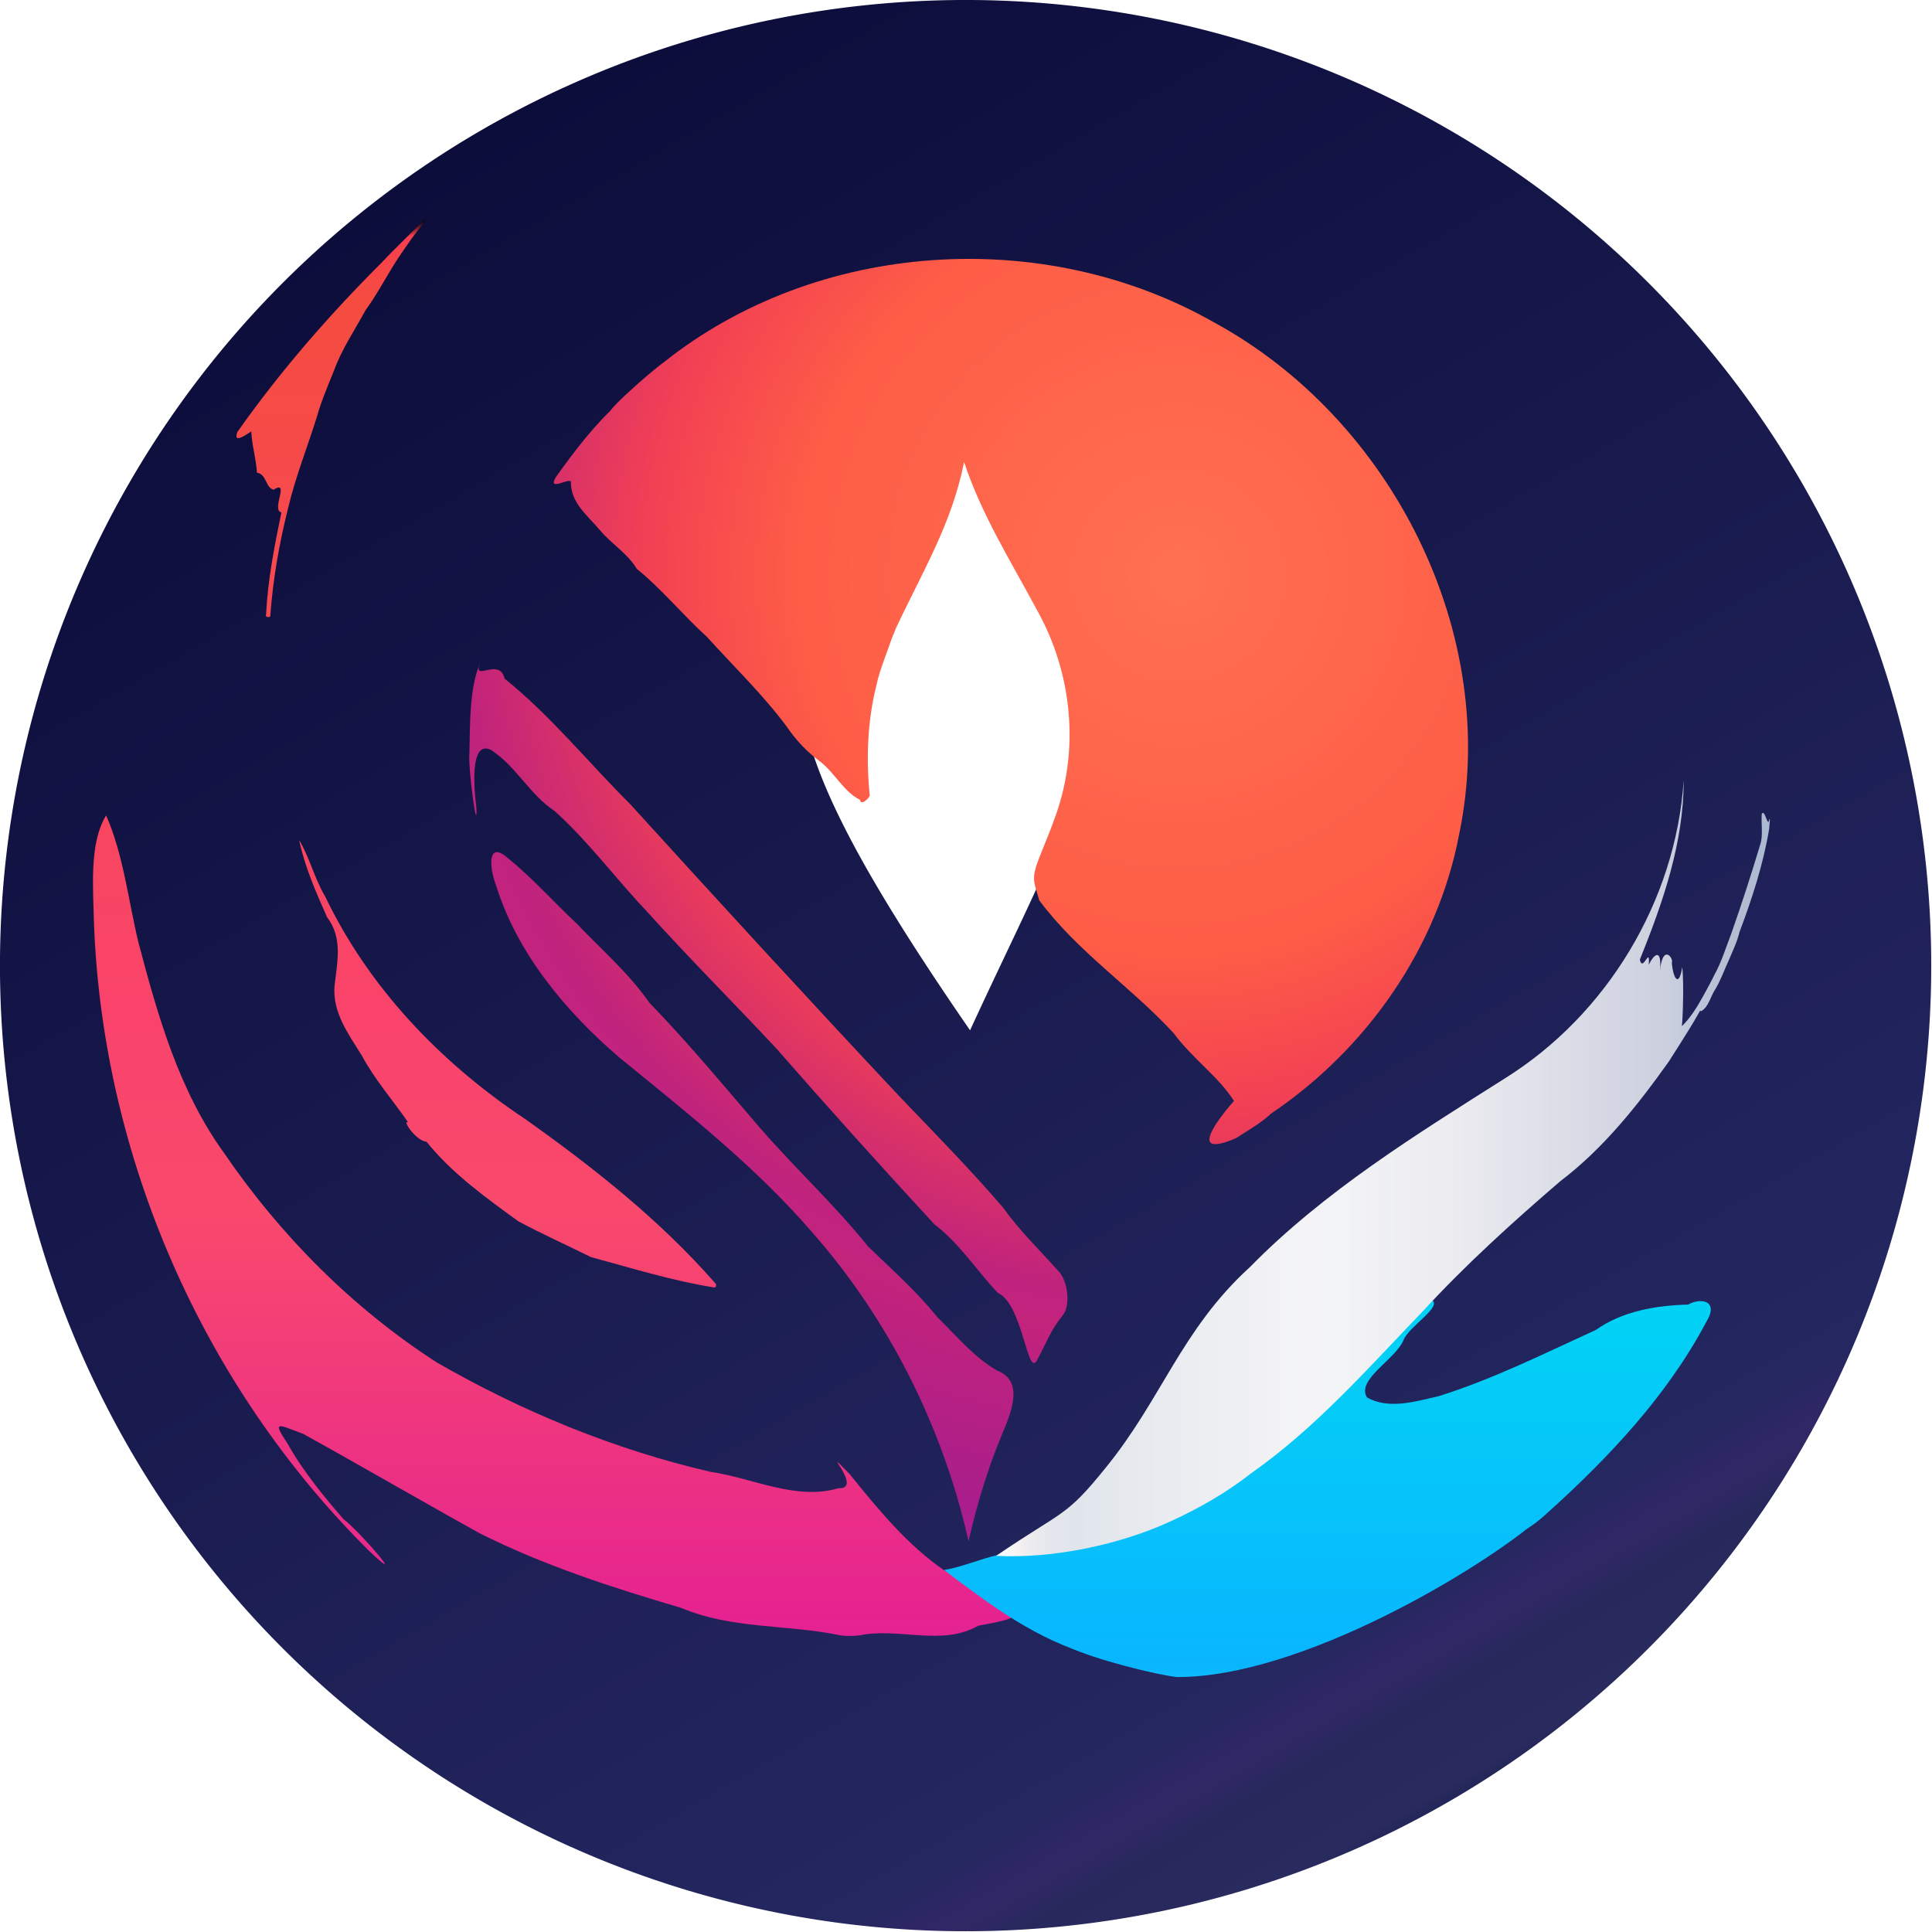
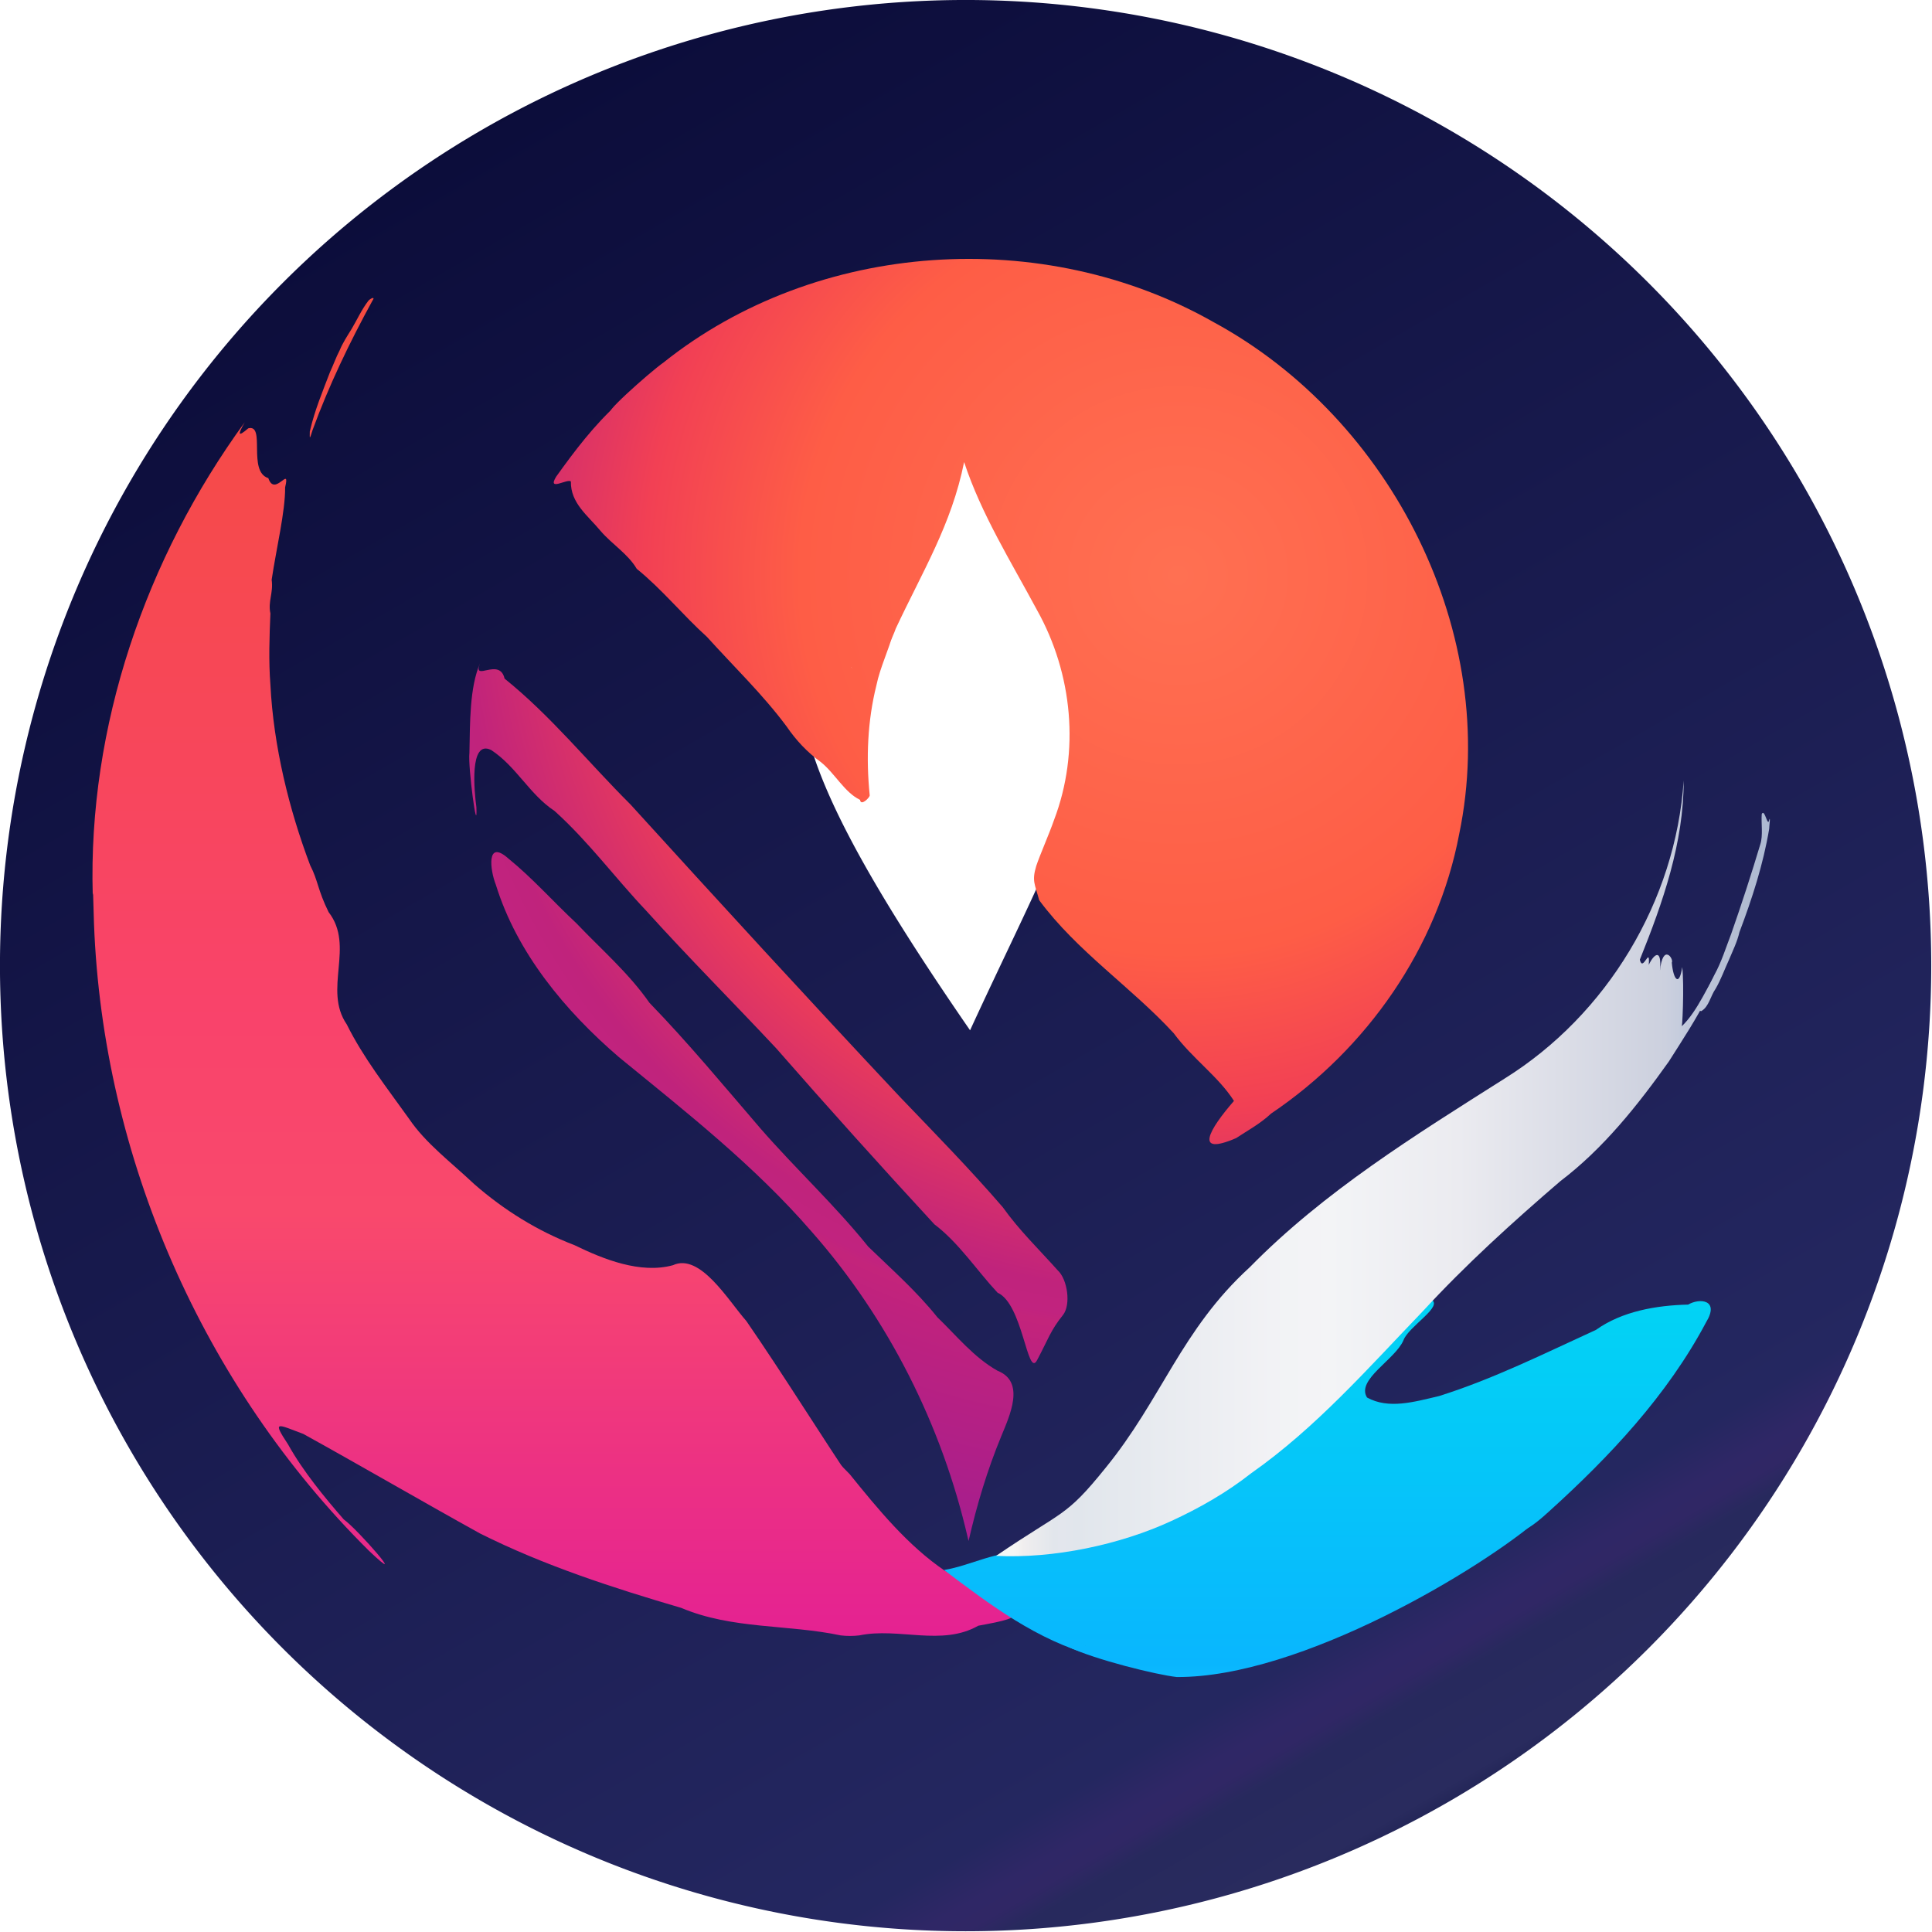
<svg xmlns="http://www.w3.org/2000/svg" xmlns:xlink="http://www.w3.org/1999/xlink" preserveAspectRatio="xMidYMid" version="1.2" viewBox="0 0 512 512">
  <defs>
    <linearGradient id="j" x1="1422" x2="2450" y1="1560" y2="1560" gradientUnits="userSpaceOnUse">
      <stop stop-color="#f6f7f6" offset=".01" />
      <stop stop-color="#f6f5f4" offset=".02" />
      <stop stop-color="#f0eeef" offset=".03" />
      <stop stop-color="#e2e6ec" offset=".07" />
      <stop stop-color="#e3e6ed" offset=".08" />
      <stop stop-color="#e1e6ec" offset=".1" />
      <stop stop-color="#f2f2f5" offset=".36" />
      <stop stop-color="#f2f3f5" offset=".37" />
      <stop stop-color="#f3f3f6" offset=".41" />
      <stop stop-color="#f3f4f6" offset=".43" />
      <stop stop-color="#ebebf0" offset=".6" />
      <stop stop-color="#ccd0de" offset=".87" />
      <stop stop-color="#c5ccdd" offset=".89" />
      <stop stop-color="#c0c7db" offset=".9" />
      <stop stop-color="#b2bcd1" offset=".97" />
      <stop stop-color="#adbad2" offset="1" />
    </linearGradient>
    <linearGradient id="i" x1="480" x2="2030" y1="-172" y2="2513" gradientUnits="userSpaceOnUse">
      <stop offset="0" />
      <stop stop-color="#050629" offset=".15" />
      <stop stop-color="#0c0d3b" offset=".16" />
      <stop stop-color="#242760" offset=".91" />
      <stop stop-color="#2f2766" offset=".93" />
      <stop stop-color="#302765" offset=".94" />
      <stop stop-color="#27295d" offset=".95" />
      <stop stop-color="#292b5e" offset=".99" />
      <stop stop-color="#202354" offset="1" />
    </linearGradient>
    <linearGradient id="h" x1="1949" x2="1949" y1="894" y2="2332" gradientUnits="userSpaceOnUse">
      <stop stop-color="#00deff" offset=".01" />
      <stop stop-color="#00d5ff" offset=".02" />
      <stop stop-color="#00d0fe" offset=".03" />
      <stop stop-color="#00cffe" offset=".04" />
      <stop stop-color="#00daff" offset=".12" />
      <stop stop-color="#00d8ff" offset=".13" />
      <stop stop-color="#00dbf2" offset=".56" />
      <stop stop-color="#09b6fe" offset=".99" />
      <stop stop-color="#0cbaff" offset="1" />
    </linearGradient>
    <linearGradient id="g" x1="1235" x2="1235" y1="374" y2="2526" gradientUnits="userSpaceOnUse">
      <stop offset="0" />
      <stop stop-color="#f73e4e" offset=".01" />
      <stop stop-color="#f54c40" offset=".05" />
      <stop stop-color="#f9436b" offset=".5" />
      <stop stop-color="#f9496c" offset=".62" />
      <stop stop-color="#dc12a1" offset=".99" />
      <stop stop-color="#e710a7" offset="1" />
    </linearGradient>
    <radialGradient id="e" cx="1661" cy="852" r="1305" gradientUnits="userSpaceOnUse">
      <stop stop-color="#ff7052" offset="0" />
      <stop stop-color="#fe5d46" offset=".39" />
      <stop stop-color="#f24054" offset=".55" />
      <stop stop-color="#c0237c" offset=".74" />
      <stop stop-color="#c1237f" offset=".77" />
      <stop stop-color="#c3247b" offset=".78" />
      <stop stop-color="#c2237c" offset=".79" />
      <stop stop-color="#bf227e" offset=".81" />
      <stop stop-color="#a81e8c" offset=".99" />
      <stop stop-color="#ae1d90" offset="1" />
    </radialGradient>
    <linearGradient id="d" x1="1422" x2="2450" y1="1560" y2="1560" gradientUnits="userSpaceOnUse" xlink:href="#j" />
    <linearGradient id="c" x1="1949" x2="1949" y1="894" y2="2332" gradientUnits="userSpaceOnUse" xlink:href="#h" />
    <linearGradient id="b" x1="1235" x2="1235" y1="374" y2="2526" gradientUnits="userSpaceOnUse" xlink:href="#g" />
    <radialGradient id="a" cx="1661" cy="852" r="1305" gradientUnits="userSpaceOnUse" xlink:href="#e" />
    <linearGradient id="f" x1="480" x2="2030" y1="-172" y2="2513" gradientUnits="userSpaceOnUse" xlink:href="#i" />
  </defs>
  <g transform="matrix(.197 0 0 .197 -14.98 -15.37)">
    <g fill="url(#f)">
      <path d="m1375 78a1299 1299 0 00-1299 1299 1299 1299 0 001299 1299 1299 1299 0 001299-1299 1299 1299 0 00-1299-1299zm-1 566.2c269 359.8 177 449.8 7 819.8-393-569.4-198-517.9-7-819.8z" />
      <path d="m2651 1263c-4 3-6 36-14 62-2 22-22 100-45 72-34-33-41 69-50 99-77 326-301 617-605 764-52 29-117 38-166 68 49 17 62 25-7 23 48 12 135 2 194-16 77-22 13-14-26-12 57-55 131-97 207-119 45-19 71 23 105-18-23 40-80 89-122 127-50 34-15 19 19-13-3 5-3 5-4 7-33 28-59 43-97 68-27 20-47 27-70 44-184 95-398 131-605 127-83 3-167-1-249 8-62-7-124.2-49-185.8-12-52.7 6-95.4-12-139.8-23a1299 1299 0 00584.6 157 1299 1299 0 001046-531c3-4 6-9 9-13a1299 1299 0 00158-310c12-34 23-68 32-103a1299 1299 0 0037-235c4-60 5-121 2-182-4-30-6-40-8-39zm-418 944c8-8 7-6-10 14-27 31-48 52-66 69 24-26 63-68 76-83z" />
      <path d="m1857 2353c20-9 43-5 64-12 20-5 40-10 60-16 5-5-15 3-20 2-9-1-33 5-32-7 20-20 42-39 67-54 26-19 57-31 86-46 17-7 34-15 52-20 17-12 33 1 52-4 10-2 21-2 20 8 14-1 29-20 38-21-8 15-25 21-37 31-35 25-71 49-108 70-44 21-90 40-137 53-34 8-69 16-105 17z" />
    </g>
    <g fill="#b52085">
      <path d="m1378 2147c-35-152-107-295-210-412-77-89-169-161-259.5-235-72.1-62-137.1-140-165.5-232-7.6-19-13.3-62 17-35 32.1 26 60.3 58 91.4 87 33.3 35 70.4 67 98.3 107 52.3 54 100.3 112 149.3 169 47 54 100 103 145 159 32 31 65 60 93 95 26 25 49 54 81 72 38 15 16 61 5 88-19 46-33 93-44 141z" fill="url(#a)" />
    </g>
    <g fill="#c6257a">
      <path d="m1429 1995c-34 49-64-110-107-155-30-41-75-68-104-109-47-54-100-104-146-159-42-53-89.3-103-135-153-30.2-42-70.8-77-106.4-114-30.5-22-55.3-67-88.6-75-4 32 20.5 74 24.4 96-34-65-55.1-139-57.5-212 7.2-14 10.7-57 37.6-24 31.1 23 51.4 59 83.8 82 51.3 46 91.1 103 140.2 152 70.5 80 149.5 152 217.5 235 49 55 99 109 148 163 33 22 52 60 82 86 24 23 84 39 60 83-14 38-36 68-49 104z" fill="url(#a)" />
    </g>
    <path d="m1207 2278c-71-15-146-8-214.5-37-92.1-27-184.6-57-270.5-100-79.5-44-158.3-90-237.9-134-34.9-13-42.4-19-20.6 14 20 36 49.7 72 75 101 18.5 13 90.6 96 33.7 42-223.6-222-357.7-529-369.7-843-1-47-6.8-109 16.3-146 23.1 52 29.8 114 43.5 171 26.2 99 54.4 199 115.1 283 75.8 111 173.2 209 286.5 282 114.9 66 238.5 117 368.1 147 56 8 115 39 172 22 36 2-31-66 15-19 38 47 78 96 128 130 119 60 115 61 45 74-49 28-107 2-160 13-8 1-17 1-25 0z" fill="url(#b)" />
    <path d="m1471 1908c-13 24-19-76-53-91-28-30-52-67-85-92-72-78-143-157-213-237-58-62-118-122-174.8-185-41.7-44-77.6-93-123.1-134-33.5-22-51.6-60-85.3-82-30-15-22.6 57-19.9 77 1.6 43-11.6-55-9.4-73 .9-40 0-88 14.4-121-11 26.8 26.1-8.7 32.9 20.9 62.3 50.1 112.9 113.1 169.2 169.1 120 132 241 264 363 394 47 49 94 97 138 148 22 31 49 57 74 85 13 12 18 46 7 60-17 21-20 33-35 61z" fill="url(#a)" />
    <g fill="#da1398">
-       <path d="m1385 2530c-294-7-574.2-137-783.6-338-23.2-23-46-46-64.7-67-38.4-39-73.3-91-98.2-141-18.6-26 4.1-31 23.6-33 93.6 50 224.6 139 321.9 182 101.2 38 208.5 81 315 100 73 7 141 27 213 24 43 16 97 1 66-27 17 1 65 22 94 35 203 108 460 120 658-3 50-30 98-64 140-105-55 85-135 155-221 208-30 20-65 39-94 53-35 17-74 33-111 47-147 50-303 71-459 65z" fill="url(#b)" />
-     </g>
+       </g>
    <path d="m1639 1695c-44 38-25-32-24-47-7-20 28-32 17-49-20-8-29-31-46-45-41-46-80-93-126-134-16-10-30-27-49-28-14-10-4-24 2-38 23-51 51-100 73-152 6 9-10 29-10 42-9 15-2 31 3 45 10 17 27 29 39 45 31 31 65 59 97 89 25 23 51 48 71 76 15 14 32 25 40 43 12 9 18 21 35 22 2 7 19 3 8 14-10 12 18 1-25 28-29 18-61 47-89 74z" fill="url(#a)" />
    <path d="m1233 1154c-21-10-34-36-53-51-18-13-33-29-46-48-32-43-71-80.4-107-120.3-32.3-29.1-60.2-63.8-94.4-91.5-11.8-20.1-33.5-33.2-48.7-51-16.9-20.5-40.4-37.2-39.9-66.4-4.1-4.6-32.3 14.1-19.9-6.4 25.1-35.1 51.7-70.1 83.7-98.9 10.3-6.7 43.6-24.4 31.5 3.3-4.2 23.1-5.5 49 3.7 71 20.6 18.7 38.1 41.6 60 59.5 42 35.9 75 79.4 114 118.3 17 18.3 32 39 51 55.3 13 21.1 36 32.1 54 48.4 13-1.2 25 4.7 33-8.3 10-11 9-36.3 23-39.8-6 23.2-18 47.4-23 71.8-12 48-14 98-9 148 0 3-12 15-13 6z" fill="url(#a)" />
    <path d="m434 904.3c2.3-46.2 11.2-91.8 20.6-136.9-14.3-3.2 12.2-44.8-10.6-30.6-11.2-3.2-8.9-20.7-22.3-22.9-1.1-18.9-6.9-36.7-7.6-55.6-5.5 3.3-25 18.3-18.8.9 58.5-82.9 125.5-159.8 197.5-231.2 8.7 1.3 16.9-12.7 22.2-7.8-16.2 23.6-30.3 52.1-47.2 75.1-14.7 27-32.1 52.6-42.6 81.6-8.4 20.7-17.2 41.5-23.2 62.9-12.7 40.6-28.9 80.9-38.6 122.7-11.9 47.5-20.4 96-23.8 144.9-2 1.3-7.3 1.1-5.6-3.1z" fill="url(#b)" />
    <path d="m1162 2089c-155-27-307.9-71-447-145-122.6-61-223.1-160-307.1-266-58.6-74-102.2-158-126.1-249-28.6-82-36.5-168-62.7-250-19.4 24-8.2 78-18.3 103-6.5-227 71.2-453 204.5-636-9.8 17.1-9.3 20.3 4.7 8.2 23.9-6.1-1.4 58.1 27 67 8.7 26.3 30-18.6 22.6 12.4.3 32.3-11.8 82-18.1 124.3 2.5 17.7-5.2 29-1.7 45.4-1.3 30.7-2.5 63.5 0 95.8 4.2 82.9 25.1 167.9 53.5 242.9 10.8 21 10 33 24.8 63 35.7 46-7.8 104 24.4 151 22.3 45 53.8 85 83.8 127 22.3 33 56 58 87.8 88 40.1 35 85.1 63 134.7 82 39 19 88.8 39 132.5 27 36.7-17 74.7 48 98.7 75 51 74 99 152 149 226-20-5-44 16-67 8z" fill="url(#b)" />
    <path d="m1505 1848c-36 46 14-57-19-70-41-40-73-90-116-130-166-173-326-352-489.7-528-47.2-48-91.9-100-145.8-141-40.2 41-1.8-52-.7-69.4 20.4-68 49.9-133.9 91.9-191.3.8 13.8 34.7-15.5 25.3 23 19.3 42.3 64.3 69.3 92.6 105.7 77.4 72.8 151.4 150.1 216.4 233 26 16 57 64 73 65 3-2 12-13 4-12 14-6 0-37 6-55 1-23-1 0-1 17 0 18 3 29 5 49 16 108 103 183 140 283 2-10 12-41 17-53s4-6 5 4c-2 8 30 16 49 35 61 54 112 117 165 177 18 17 79 39 45 67-16 31-48 54-78 87-32 32-57 70-85 104z" fill="url(#a)" />
    <path d="m601.4 430.9c-.3-.5-1-.7-1.5-.4-.5.4-.9.2-.9-.4s-2.4-.9-4.7-.7c-1 0-4 1.1-3.7.8 1-1.1 2.3-2.3 3.7-4 3-3.4 10-10.3 23.8-24.1 15.2-15.2 29.3-28.3 30.4-29.1 2.4-1.9-3.8 6.9-12 17.1-3.4 4.2-10.2 13.6-15.2 21-6.9 10.4-9.3 13.3-10.9 13.1-1.3-.2-1.5-.1-.6.6 2 1.4-.3 3.2-2.1 3.5-1.4-.3-1.8-.2-1 .4.9.6.4 1.2-1.7 2-1.8.7-3.2.8-3.6.2z" fill="url(#b)" />
    <path d="m1739 1609c-58 25-36-12-3-50-21-33-56-57-81-91-57-62-130-110-181-179-6-22-10-26-4-46 5-15 17-42 24-62 35-92 25-196.7-23-282.4-35-65.2-75-129.1-98-199-17 84.4-56 147.1-92 224.1-4 11.9-17 37.9-29 55.3-6-1.8-11 15.1-19-.4-45-5.5-74-58.2-107-89.1-53-60-109-116.8-166.5-171.9-41.5-24.2-30.5-18.6-56.8-87.6-26.4 14.5 47-51.1 66-64.4 206.3-164.6 511.3-184.3 740.3-54 239 129.8 386 419 330 688.4-29 153-124 289-253 376-15 14-32 23-47 33z" fill="url(#a)" />
    <path d="m493.1 657.3c6.2-27.1 17-52.9 26.9-78.8 4.5-9.6 8-19.7 12.9-29.1 4.2-10.2 10.3-19.4 16.1-28.8 7.4-12.5 13.4-25.9 22.2-37.5 2.1-3.1 10.7-7.5 5.8-.5-30.7 56.1-58.5 113.9-80.5 174-3.6 11.4-4.1 13.7-3.7 1.6l.3-.9z" fill="url(#b)" />
    <path d="m1547 2305c-75-20-139-68-201-115 37-6 71-27 110-23 25 8 55-8 86-10 44-7 84-25 125-42 19-11 43-24 62-38 104-69 187-162 272-251 18 9-30 36-37 55-11 26-64 53-49 77 29 16 63 6 97-2 73-23 141-57 211-89 35-25 81-33 124-34 15-9 43-7 24 24-52 98-130 181-212 255-37 34-46 28-18 3 24-18 44-45 65-67 27-22 24-55-13-33-100 14-191 63-285 99-42 18-84 35-125 54-53 20-108 36-160 57-31 22-66 23-99 25-15 4-82-9-40 8 22 17 94 56 70 49z" fill="url(#c)" />
    <path d="m2362 1435c5-16 13-30 20-45 10-18 16-38 23-56 14-40 27-80 39-120 4-12 1-29 2-41 4-8 8 19 10 8 2-6 0 9 0 12-8 48-23 94-40 139-3 13-9 25-14 37-6 13-11 27-18 39-7 10-9 24-19 30-1 1-3-1-3-3z" fill="url(#d)" />
    <path d="m2476 988.9c-1-1.3-1 4.8-1 6.4 0 14.7 1 28.7-1 43.7 0 2-3 3-3-1 1-13 0-25 0-37 0-24.6-1-48.8-4-73-2-11.7-2-8.4 4-7.5 15-3.1 19 45.5 23 45.3 8 41.2-5 93.2-18 23.1z" fill="url(#c)" />
    <g fill="#07b7fb">
      <path d="m1659 2334c-27-3-109-23-147-41 10 3 40 5 16-5-17-11-36-20-52-29-8-5-29-11-26-26 17 9 37 19 54 11 26 12 51-7 78-3 28-16 57-28 87-37 26-8 53-18 78-28 48-14 90-40 138-55 92-38 182-82 279-105 23 2 45-18 65-8 9 7-10 28 4 14-17 22-33 39-51 60-18 17-24 27-34 38-78 68-322 215-489 214z" fill="url(#c)" />
    </g>
    <g fill="#f66">
      <path d="m1037 1810c-56.4-9-111.1-26-166.2-41-32.2-16-65.6-31-97.4-48-44-32-89.9-65-123.5-107-15.8-2-33.6-31-24.7-26-20.7-30-45.3-58-62.4-90-18-29-39.8-58-36.7-94 3.4-31 11.5-64-10-92-15.2-34-30-68-37.7-104 14 23 20.7 52 35.1 76 58.8 123 155.8 224 268.5 299 91.6 65 181.6 136 256 221 2 1 2 6-1 6z" fill="url(#b)" />
    </g>
    <g fill="#00d9f6">
      <path d="m1931 1973c6-20-57-8-25-28 15-23 46-48 54-69-7-7 32-38 43-53 56-62 119-116 183-170 58-49 105-108 145-171 28-45 56-90 73-142 3-5 1 5 10-17 37-89 52-190 57-287 3-16-5-101.1 9-46.8 15 46.8 8-58.3-12-64.2 2 21.9-16-61 4-20 76 149 89 322 74 486-22 191-97 374-211 528-10 10-27 33-6-1 14-22 39-57 42-74 7-27-30 3-50-7-36 5-72 16-102 37-93 40-185 93-288 99z" fill="url(#c)" />
    </g>
    <g fill="url(#d)">
      <path d="m2323 1473c2-20 17-36 15-57-4-17-21-25-22-43-1 18-14 13-13-2-8 22-36 1-22-16 36-76 56-159 60-243 1-51-6-101-19-149.8-1-25.9 15 4.8 19 12.8 41 65 80 131 110 201 1 21-7 41-11 62-10 36-22 73-34 109-8 18-15 37-24 55-12 14-14 34-30 46-10 3-19 37-29 25z" />
-       <path d="m1416 2171c91-62 93-51 147-118 76-93 102-186 194-270 100-102 223-178 343-254 138-86 230-239 241-401 0 84-28 164-59 241 4 18 14-20 12 7 7-15 18-23 15 8 4-38 19-16 16-11 2 23 10 33 14 6 3 23 0 89-1 80 23-22 35-56 53-82-1 5-2 9-6 18-6 6-5 15-11 22-16 32-34 59-53 89-42 59-88 117-146 161-64 55-127 112-185 175-73 76-144 157-231 218-33 26-70 47-107 64-69 32-159 51-236 47z" />
+       <path d="m1416 2171c91-62 93-51 147-118 76-93 102-186 194-270 100-102 223-178 343-254 138-86 230-239 241-401 0 84-28 164-59 241 4 18 14-20 12 7 7-15 18-23 15 8 4-38 19-16 16-11 2 23 10 33 14 6 3 23 0 89-1 80 23-22 35-56 53-82-1 5-2 9-6 18-6 6-5 15-11 22-16 32-34 59-53 89-42 59-88 117-146 161-64 55-127 112-185 175-73 76-144 157-231 218-33 26-70 47-107 64-69 32-159 51-236 47" />
    </g>
  </g>
</svg>